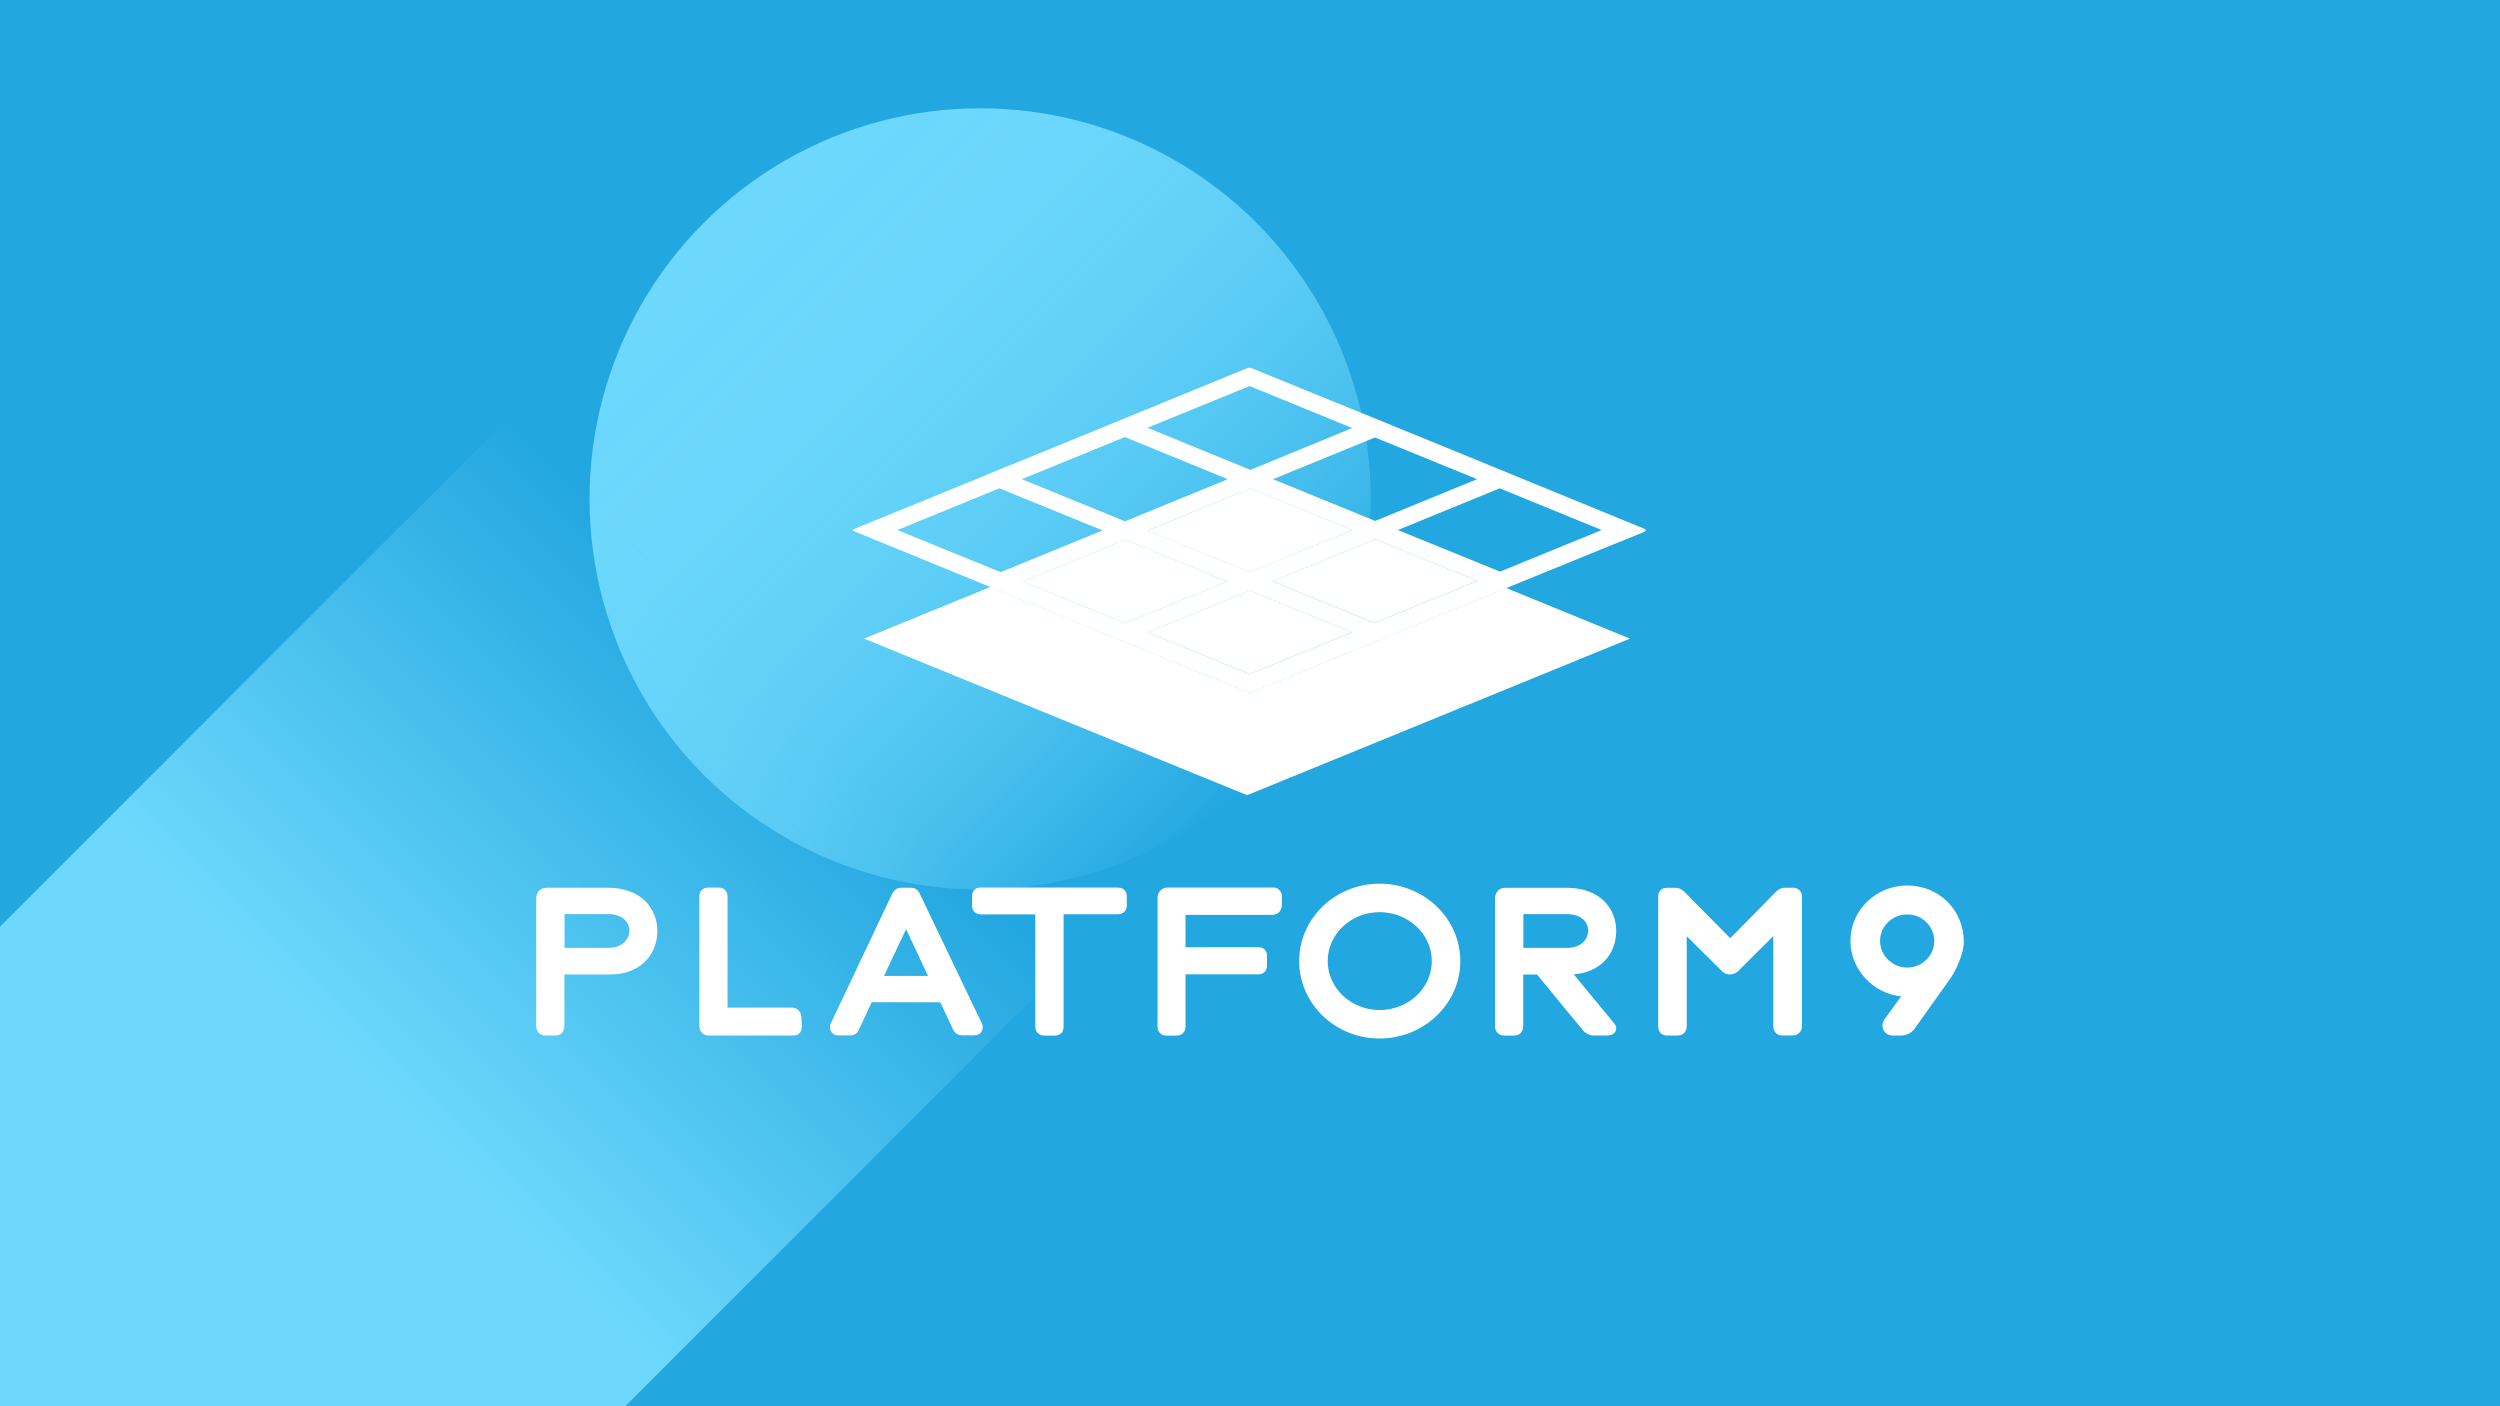
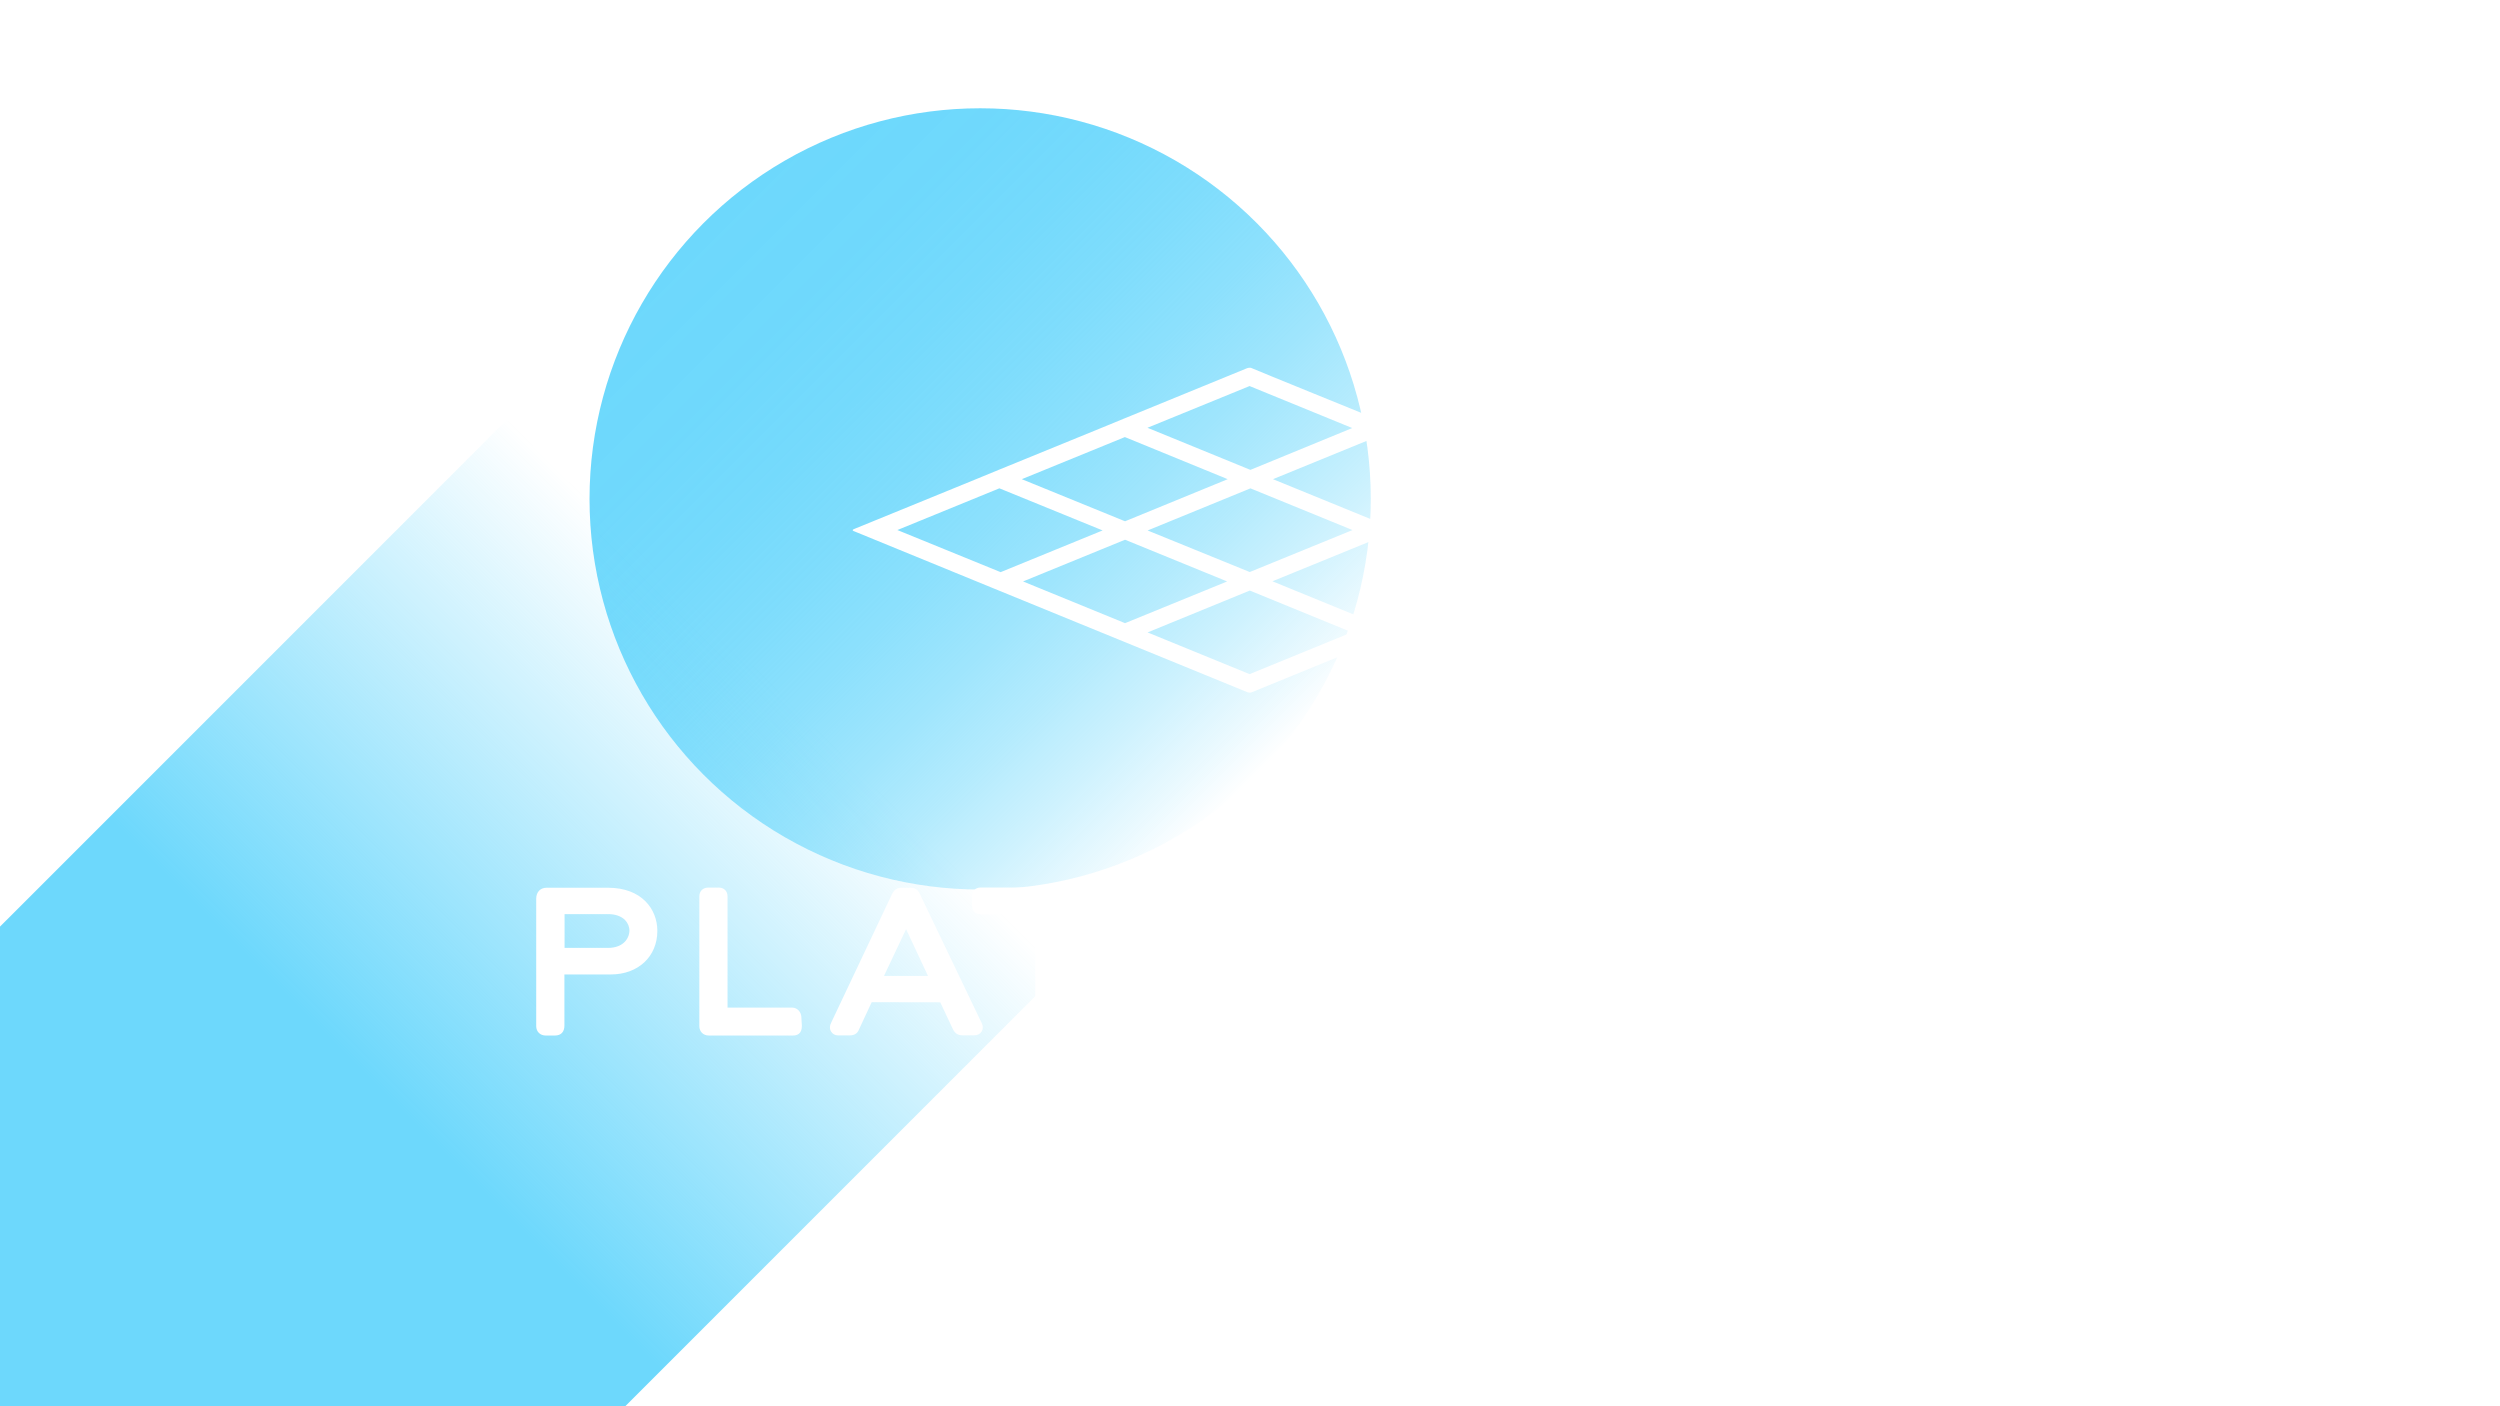
<svg xmlns="http://www.w3.org/2000/svg" id="uuid-7fc87f82-f70f-46d8-a37a-ec82dae8de51" viewBox="0 0 64 36">
  <defs>
    <style>.uuid-94245642-0f85-4a15-a10f-cd4f9f74e188{fill:url(#uuid-126844f7-396c-465c-b3a9-dc0eb0991d7e);}.uuid-1abef763-84bd-48aa-924d-780191211aa6{fill:#fff;}.uuid-e7cddb8c-e04a-416c-8b9c-49d3c0a522cd{fill:url(#uuid-440d02da-08ea-496e-a244-05113fd09704);}.uuid-2411c456-f35c-4928-b313-0d16e763aeb0{fill:#23a7e0;}</style>
    <linearGradient id="uuid-126844f7-396c-465c-b3a9-dc0eb0991d7e" x1="18.021" y1="5.701" x2="32.163" y2="19.843" gradientUnits="userSpaceOnUse">
      <stop offset="0" stop-color="#6dd8fc" />
      <stop offset=".163" stop-color="#6dd8fc" stop-opacity=".987" />
      <stop offset=".294" stop-color="#6dd8fc" stop-opacity=".948" />
      <stop offset=".414" stop-color="#6dd8fc" stop-opacity=".88" />
      <stop offset=".528" stop-color="#6dd8fc" stop-opacity=".786" />
      <stop offset=".636" stop-color="#6dd8fc" stop-opacity=".663" />
      <stop offset=".742" stop-color="#6dd8fc" stop-opacity=".513" />
      <stop offset=".844" stop-color="#6dd8fc" stop-opacity=".335" />
      <stop offset=".942" stop-color="#6dd8fc" stop-opacity=".135" />
      <stop offset="1" stop-color="#6dd8fc" stop-opacity="0" />
    </linearGradient>
    <linearGradient id="uuid-440d02da-08ea-496e-a244-05113fd09704" x1=".932" y1="36.932" x2="24.909" y2="12.955" gradientUnits="userSpaceOnUse">
      <stop offset=".372" stop-color="#6dd8fc" />
      <stop offset=".798" stop-color="#6dd8fc" stop-opacity="0" />
    </linearGradient>
  </defs>
  <g id="uuid-315b2897-4e35-471f-8695-aea4938cd67a">
-     <rect class="uuid-2411c456-f35c-4928-b313-0d16e763aeb0" width="64" height="36" />
    <circle class="uuid-94245642-0f85-4a15-a10f-cd4f9f74e188" cx="25.092" cy="12.772" r="10" />
    <polygon class="uuid-e7cddb8c-e04a-416c-8b9c-49d3c0a522cd" points="0 23.721 0 36 16.006 36 31.98 20.026 17.838 5.884 0 23.721" />
-     <path class="uuid-1abef763-84bd-48aa-924d-780191211aa6" d="M48.827,22.668c-.804,0-1.456.637-1.456,1.418,0,.728.581,1.352,1.299,1.421l-.424.584c-.061.086-.071.193-.028.279.046.089.137.14.244.14h.216c.124,0,.256-.069.33-.167l.921-1.294c.038-.053.086-.134.114-.188.023-.046.231-.449.231-.751,0-.809-.634-1.441-1.446-1.441h0ZM48.129,24.089c0-.376.315-.68.698-.68.381,0,.69.304.69.68s-.31.68-.69.68c-.378.003-.698-.31-.698-.68Z" />
    <path class="uuid-1abef763-84bd-48aa-924d-780191211aa6" d="M23.556,22.901c-.058-.157-.18-.175-.231-.175h-.259c-.147,0-.211.122-.231.165l-1.548,3.27c-.051.094-.053.178-.01.249.038.061.101.096.175.096h.302c.107,0,.18-.041.221-.119.013-.028.023-.048.033-.071l.307-.66,1.756.003.315.67c.051.117.134.175.246.175h.317c.076,0,.142-.036.18-.096s.041-.137.008-.206l-1.581-3.301h0ZM22.63,24.984l.566-1.198.561,1.198h-1.127ZM20.511,26.002c-.01-.069-.051-.132-.107-.17-.046-.03-.099-.038-.14-.038h-1.639v-2.849c0-.132-.091-.223-.223-.223h-.266c-.142,0-.233.089-.233.228v3.321c0,.137.101.238.238.238h2.164c.084,0,.223-.03.223-.244l-.015-.259-.003-.005h0ZM15.566,22.726h-1.573c-.162,0-.266.112-.266.282v3.263c0,.137.101.238.238.238h.246c.15,0,.238-.094.238-.251v-1.312h1.187c.703,0,1.192-.459,1.192-1.116,0-.548-.391-1.104-1.264-1.104h0ZM14.453,23.401h1.114c.185,0,.335.053.434.152.074.076.114.175.112.277-.008.218-.18.436-.546.436h-1.114v-.865ZM28.62,22.721h-3.517c-.104,0-.218.058-.218.223v.231c0,.216.175.233.228.233h1.39v2.865c0,.142.094.238.233.238h.264c.069,0,.228-.023.228-.238v-2.867h1.385c.137,0,.233-.091.233-.223v-.246c0-.107-.071-.216-.228-.216ZM41.289,26.156c-.188-.226-.51-.614-1.002-1.213.647-.043,1.088-.49,1.088-1.111,0-.551-.391-1.104-1.264-1.104h-1.573c-.162,0-.266.112-.266.282v3.263c0,.137.101.238.238.238h.246c.15,0,.238-.094.238-.251v-1.312h.355c.208.254.759.929,1.192,1.449l.005.005.005.005c.018.018.117.101.246.101h.332c.119,0,.195-.038.231-.112.028-.061.018-.132-.028-.188l-.046-.053h0ZM38.998,23.401h1.114c.185,0,.335.053.434.152.074.076.114.175.112.277-.008.218-.18.436-.546.436h-1.114v-.865ZM32.604,22.721h-2.715c-.142,0-.256.114-.256.261v3.306c0,.124.094.223.211.223h.289c.119,0,.216-.096.216-.216v-1.352h1.875c.119,0,.211-.094.211-.216v-.269c0-.119-.094-.211-.211-.211l-1.875.003v-.83h2.23c.117,0,.206-.079.231-.198l.003-.01.003-.228c.01-.061-.008-.127-.048-.178-.038-.056-.099-.086-.162-.086ZM45.932,22.726h-.226c-.127,0-.2.061-.244.107l-1.167,1.185-1.192-1.205-.008-.005c-.061-.053-.134-.081-.216-.081h-.211c-.129,0-.218.089-.218.223v3.326c0,.14.089.233.223.233h.274c.14,0,.233-.096.233-.238v-2.304l.868.86c.046.061.129.119.238.119s.193-.056.233-.109l.878-.873v2.316c0,.129.096.228.221.228h.279c.114,0,.233-.084.233-.238v-3.306c.005-.129-.071-.218-.2-.238h0ZM35.319,22.622c-1.137,0-2.06.888-2.06,1.982s.924,1.982,2.06,1.982,2.065-.891,2.065-1.982-.926-1.982-2.065-1.982h0ZM35.319,25.857c-.733,0-1.33-.561-1.33-1.253s.596-1.253,1.33-1.253,1.335.561,1.335,1.253-.599,1.253-1.335,1.253Z" />
    <path class="uuid-1abef763-84bd-48aa-924d-780191211aa6" d="M42.08,13.53l-3.1-1.27-.578-.238-2.611-1.068-.582-.238s-3.118-1.266-3.164-1.291c-.05-.025-.117,0-.117,0l-3.146,1.288-.578.238-2.639,1.078-.578.238-3.132,1.28s-.053.025-.007.046c.014.007,1.596.656,3.508,1.437,2.713,1.11,6.087,2.49,6.573,2.689.043.014.078.018.114.004.458-.188,3.809-1.557,6.516-2.667,1.891-.773,3.469-1.415,3.519-1.433.114-.053.004-.092.004-.092M37.813,12.267l-2.607,1.068h-.004l-2.614-1.068,2.611-1.068,2.614,1.068h0ZM34.625,13.569l-2.632,1.075-2.614-1.064,2.632-1.078s2.614,1.068,2.614,1.068ZM31.989,9.883l2.628,1.075-2.607,1.071-2.635-1.078,2.614-1.068ZM28.797,11.189l2.632,1.078-2.628,1.078-2.643-1.078,2.639-1.078ZM22.973,13.569l2.611-1.068,2.643,1.078-2.611,1.068-2.643-1.078ZM26.19,14.885l2.611-1.068,2.614,1.068-2.614,1.068-2.611-1.068h0ZM31.989,17.258l-2.611-1.068,2.614-1.071h.004l2.611,1.068-2.618,1.071h0ZM35.185,15.949l-2.611-1.068,2.632-1.075,2.614,1.064-2.635,1.078h0ZM38.399,14.633l-2.614-1.064,2.607-1.068,2.611,1.068-2.603,1.064Z" />
-     <path class="uuid-1abef763-84bd-48aa-924d-780191211aa6" d="M34.625,13.569l-2.632,1.078-2.614-1.064,2.632-1.082,2.614,1.068ZM37.82,14.87l-2.635,1.078-2.611-1.068,2.632-1.075,2.614,1.064ZM34.607,16.186l-2.618,1.071-2.611-1.068,2.614-1.071h.004l2.611,1.068Z" />
-     <path class="uuid-1abef763-84bd-48aa-924d-780191211aa6" d="M41.726,16.349l-9.8,4.008-9.807-4.008,3.235-1.323c2.713,1.11,6.087,2.49,6.573,2.689.043.014.078.018.114.004.458-.188,3.809-1.557,6.516-2.667l3.171,1.298h0Z" />
-     <path class="uuid-1abef763-84bd-48aa-924d-780191211aa6" d="M31.415,14.885l-2.614,1.068-2.611-1.068,2.611-1.068,2.614,1.068Z" />
  </g>
</svg>